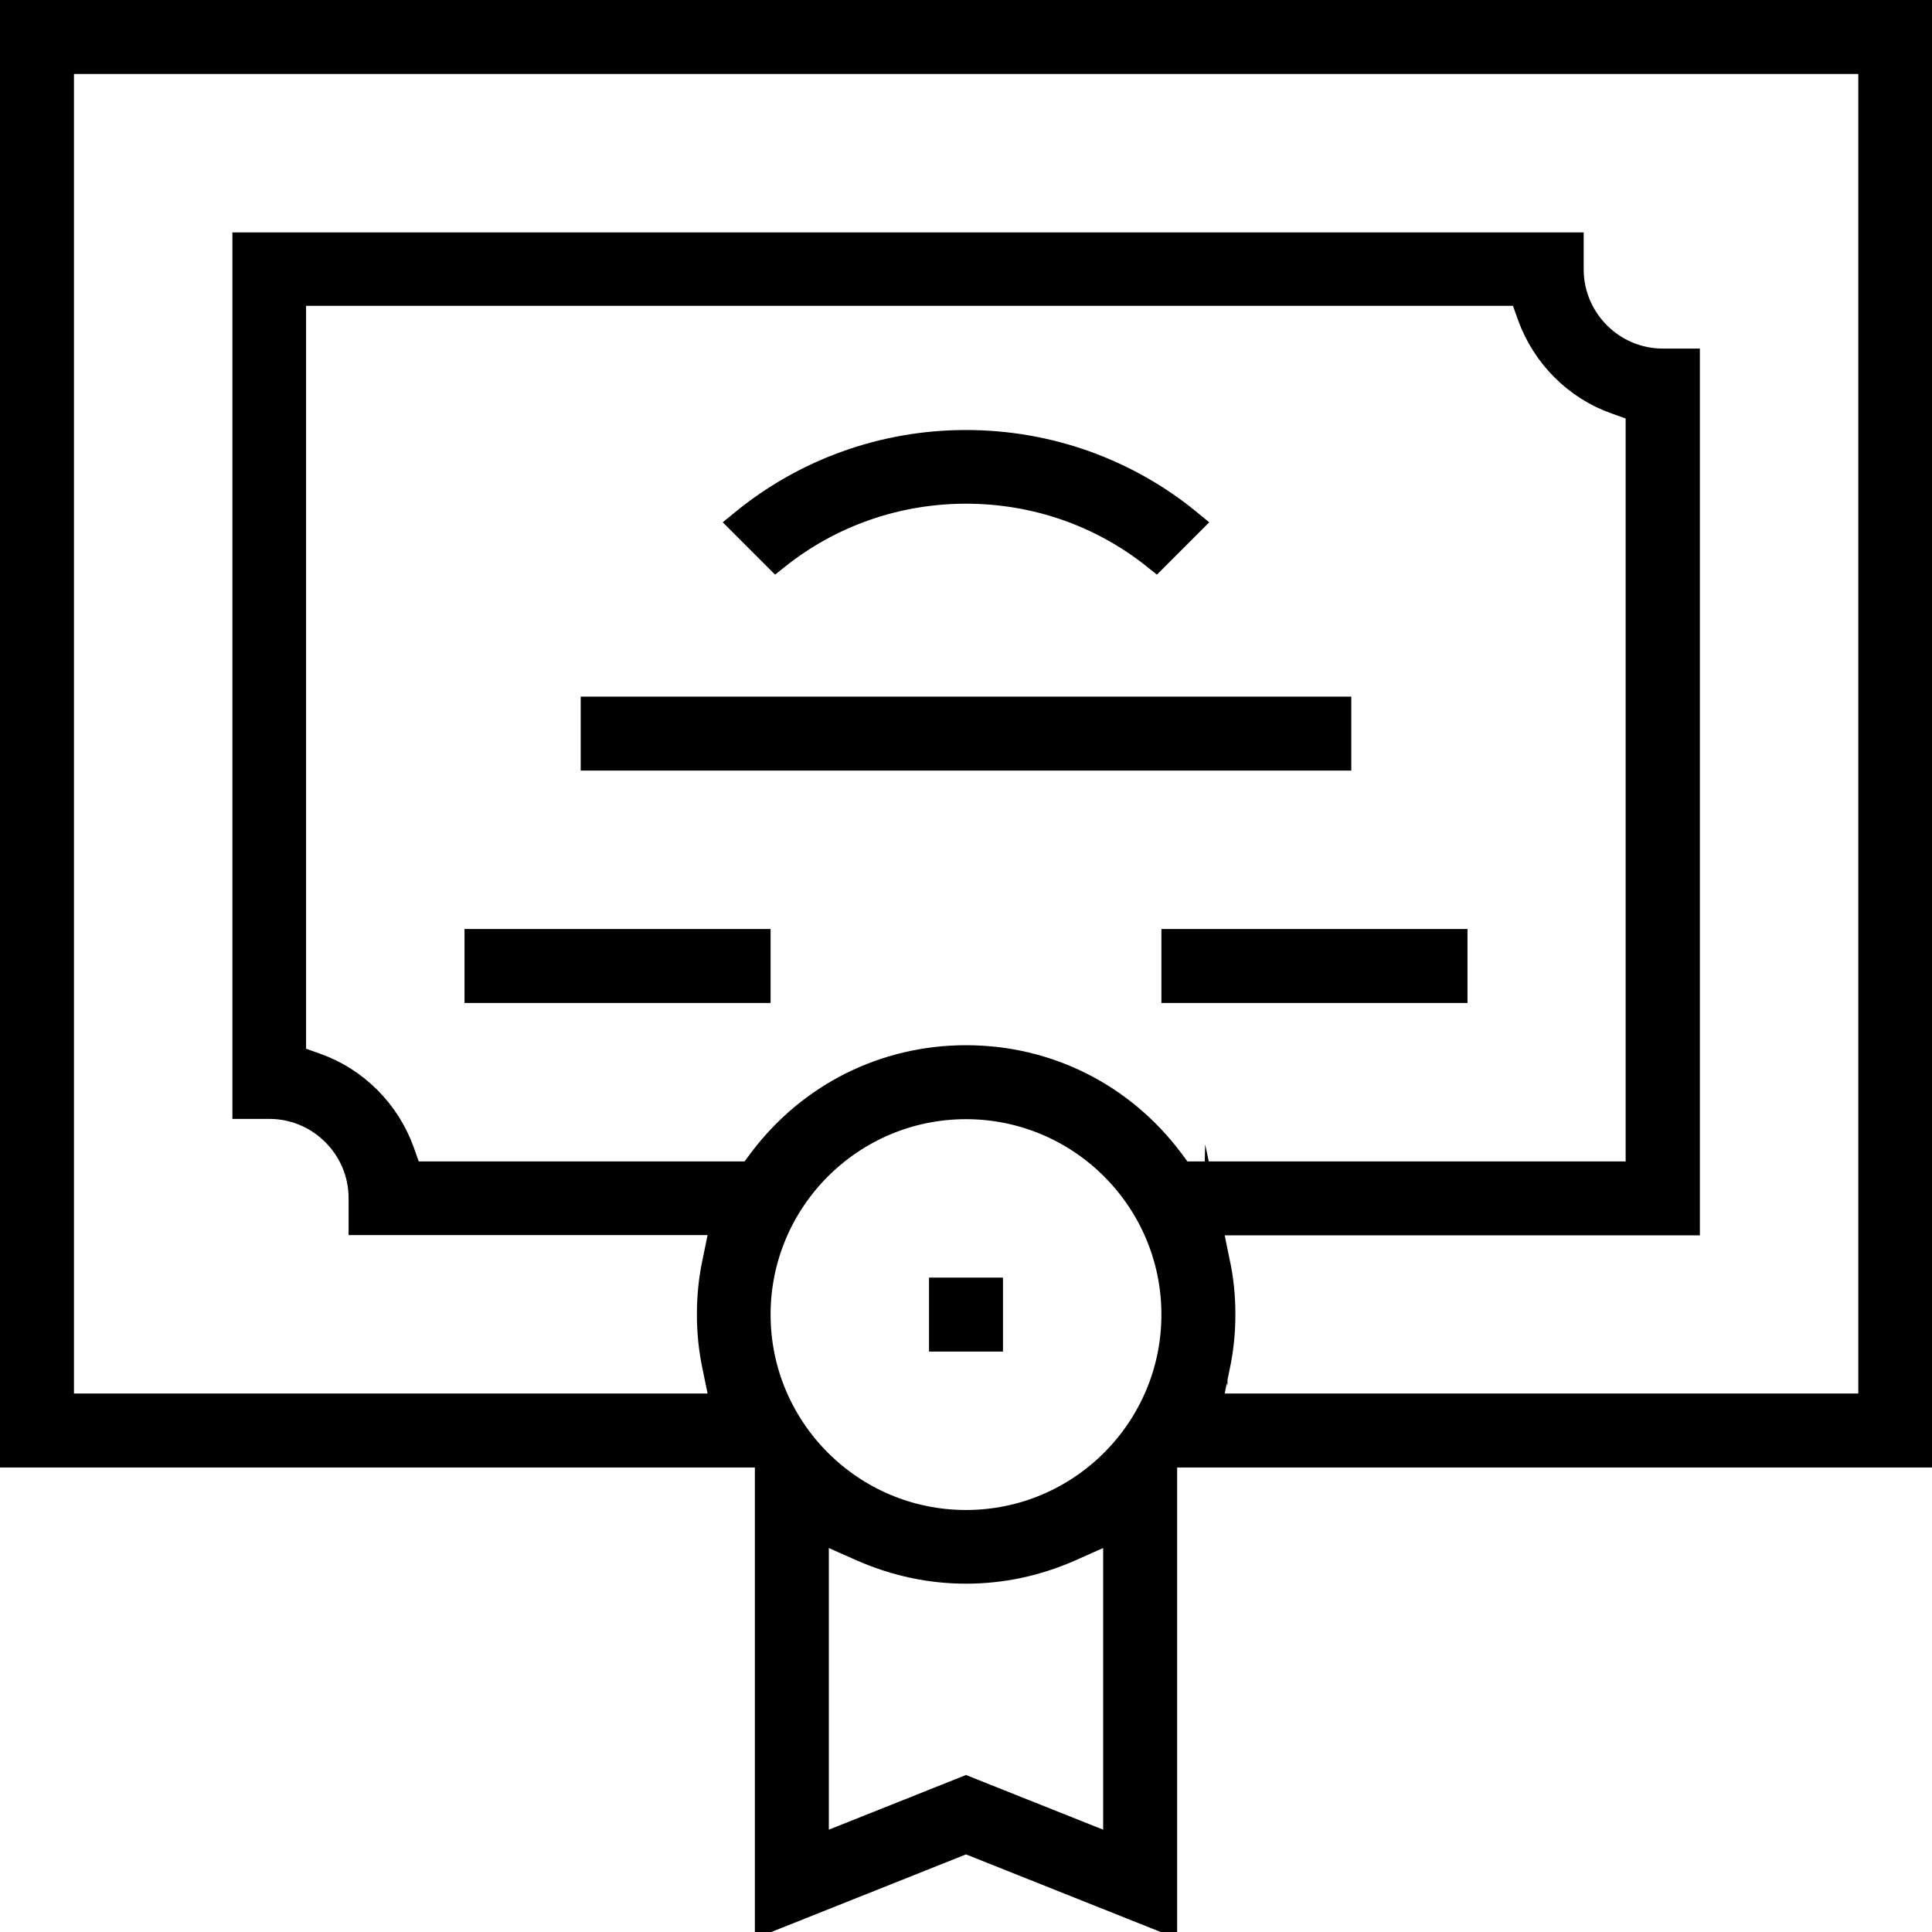
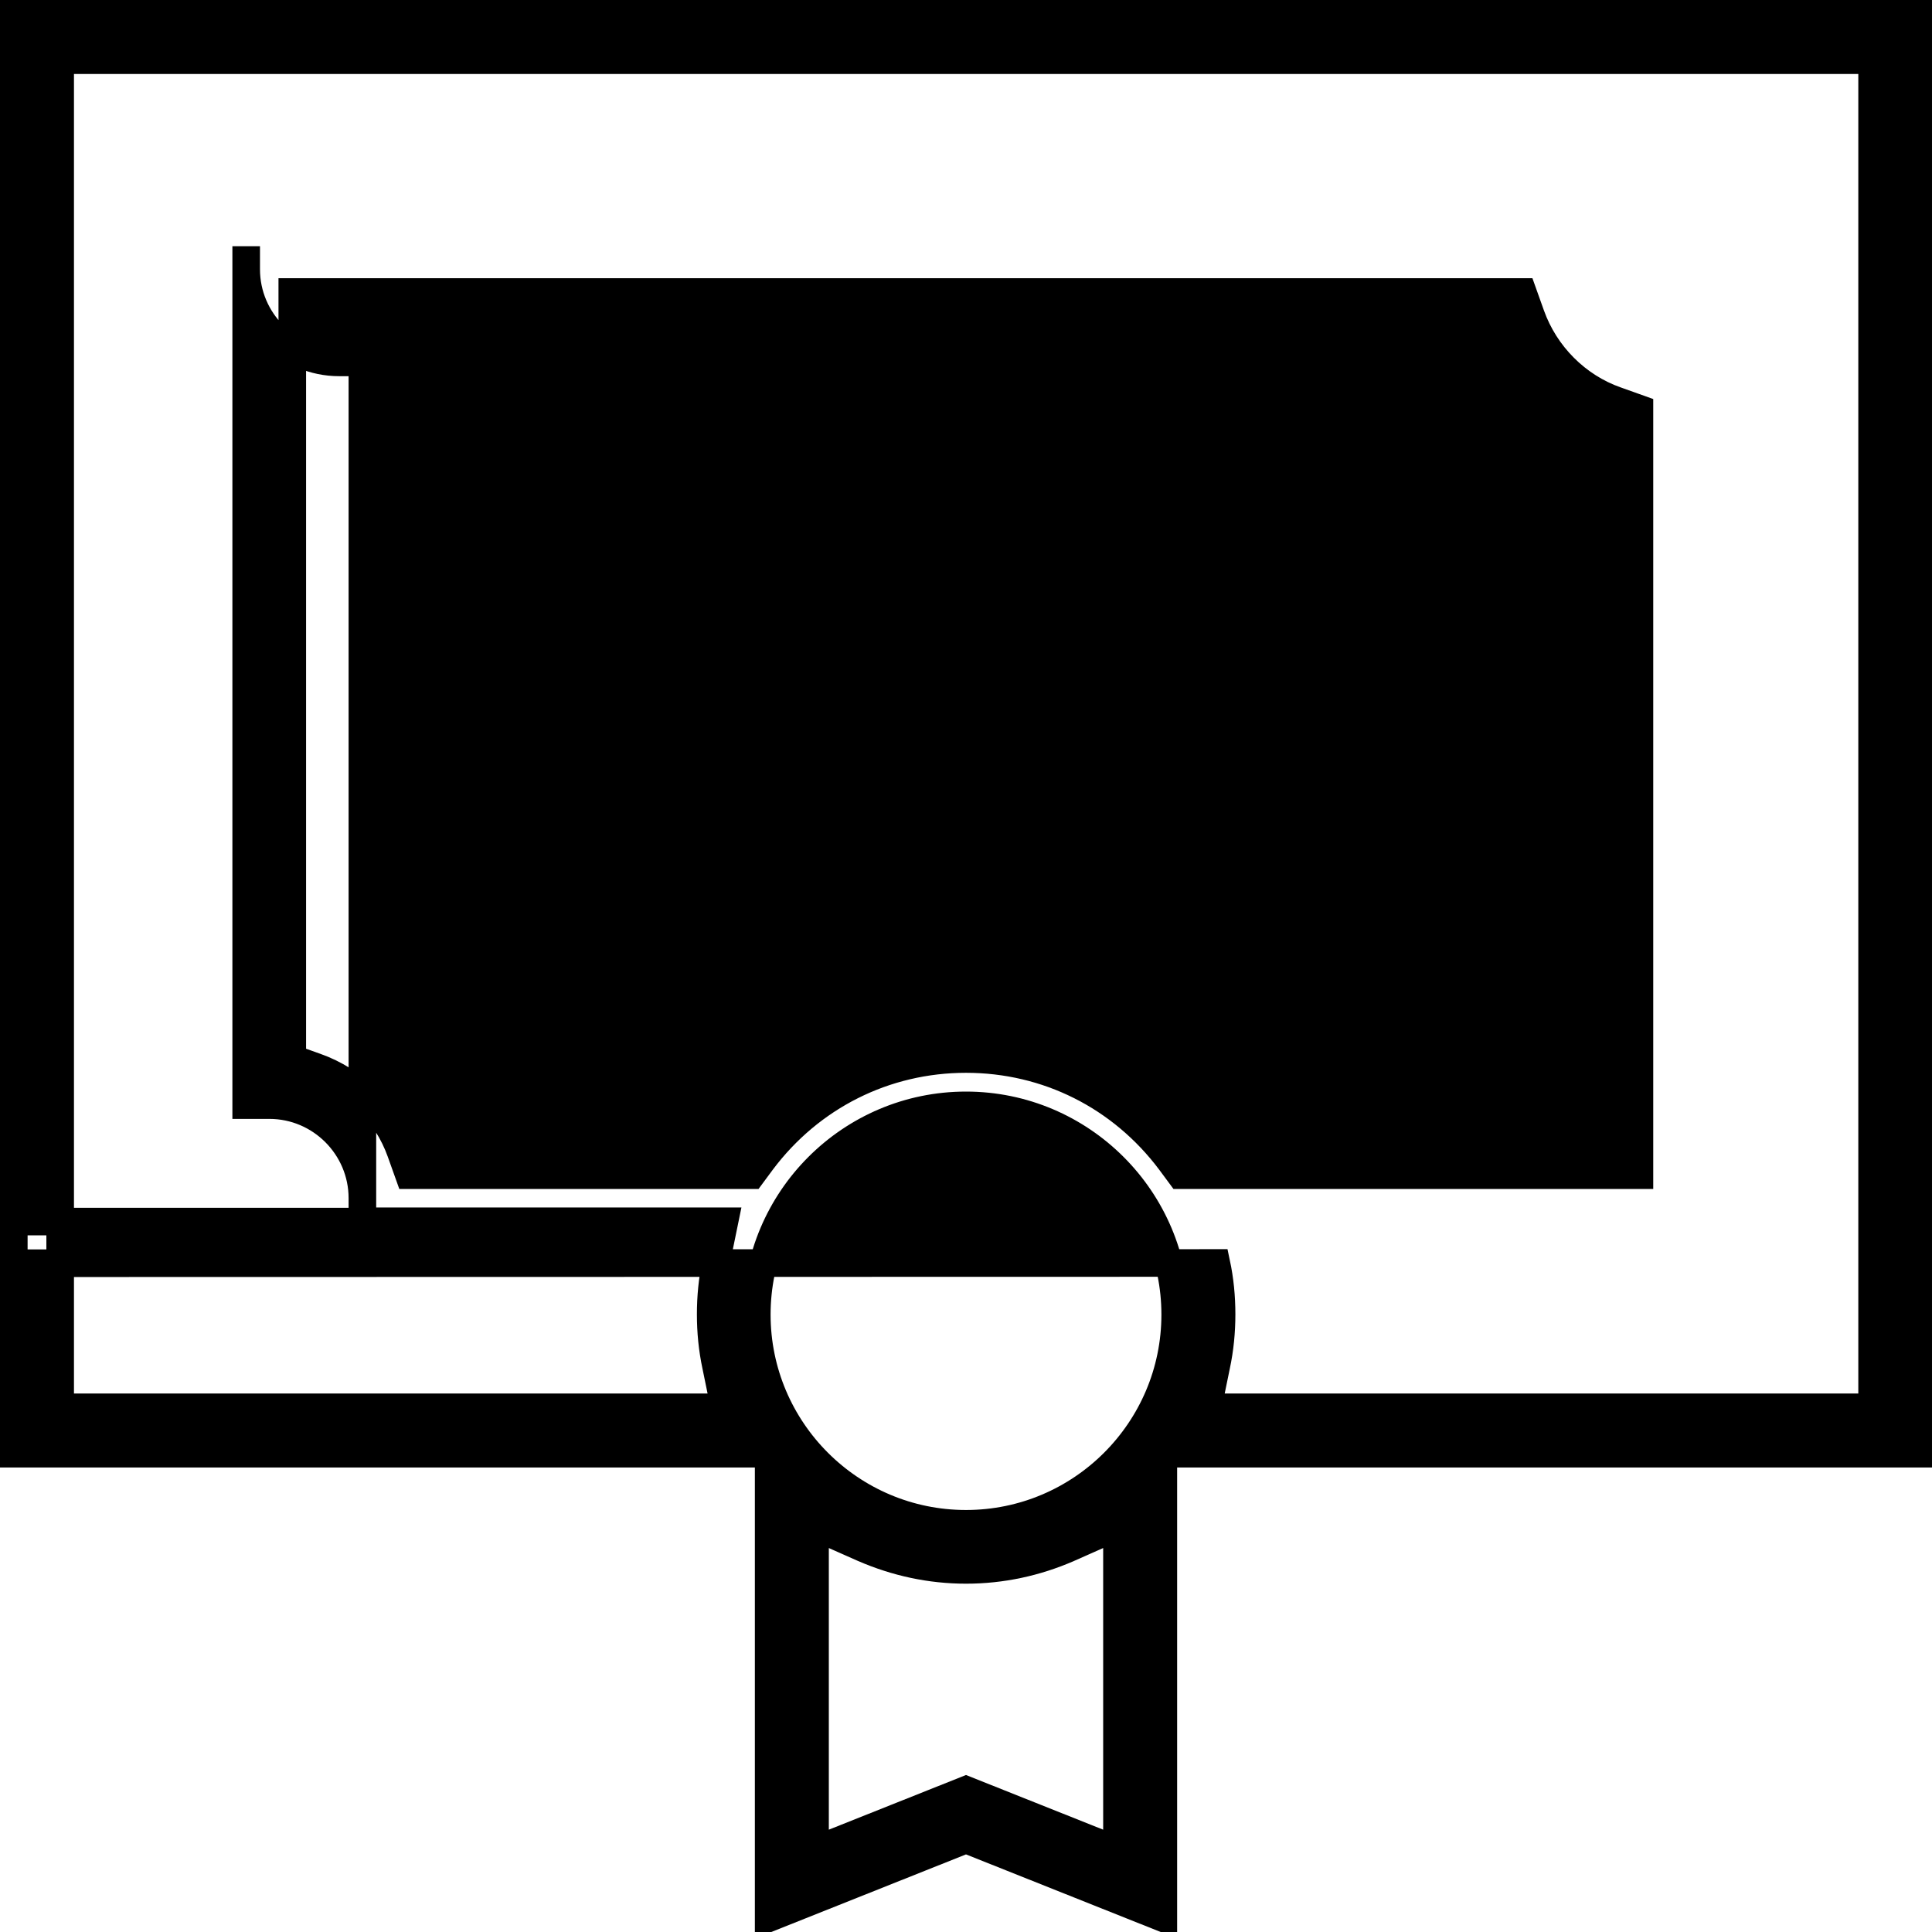
<svg xmlns="http://www.w3.org/2000/svg" id="Layer_1" data-name="Layer 1" version="1.1" viewBox="0 0 70 70">
  <defs>
    <style>
      .cls-1 {
        fill: #000;
        stroke: #000;
        stroke-miterlimit: 10;
      }
    </style>
  </defs>
-   <rect class="cls-1" x="17.33" y="34.16" width="10.09" height="1.68" />
-   <rect class="cls-1" x="42.58" y="34.16" width="10.09" height="1.68" />
-   <rect class="cls-1" x="21.54" y="25.74" width="26.92" height="1.68" />
-   <path class="cls-1" d="M26.93,18.96c2.27-1.86,5.1-2.88,8.07-2.88s5.81,1.02,8.07,2.88l-1.19,1.19c-1.95-1.56-4.35-2.4-6.88-2.4s-4.94.85-6.88,2.4c0,0-1.19-1.19-1.19-1.19Z" />
-   <path class="cls-1" d="M35,66.65l-7.15,2.85v-16.83H.5V.5h69v52.17h-27.35v16.83l-7.15-2.85ZM29.53,67.03l5.47-2.18,5.47,2.18v-11.71l-1.76.78c-1.17.51-2.42.78-3.71.78s-2.53-.27-3.71-.78l-1.76-.78v11.71ZM35,40.05c-4.18,0-7.58,3.4-7.58,7.58s3.4,7.58,7.58,7.58,7.58-3.4,7.58-7.58-3.4-7.58-7.58-7.58ZM44.07,45.76c.13.61.19,1.23.19,1.86s-.06,1.25-.19,1.86l-.31,1.51h24.07V2.18H2.18v48.81h24.07l-.31-1.51c-.13-.61-.19-1.23-.19-1.86s.06-1.25.19-1.86l.31-1.51h-13.12v-.84c0-1.85-1.51-3.37-3.37-3.37h-.84V8.92h47.96v.84c0,1.85,1.51,3.37,3.37,3.37h.84v31.13h-17.33l.31,1.51ZM35,38.37c2.94,0,5.63,1.35,7.4,3.71l.37.5h16.63V14.81l-.84-.3c-1.43-.5-2.58-1.66-3.09-3.09l-.3-.84H10.59v27.77l.84.3c1.43.5,2.58,1.66,3.09,3.09l.3.84h12.41l.37-.5c1.77-2.36,4.47-3.71,7.4-3.71Z" />
-   <rect class="cls-1" x="34.16" y="46.79" width="1.68" height="1.68" />
+   <path class="cls-1" d="M35,66.65l-7.15,2.85v-16.83H.5V.5h69v52.17h-27.35v16.83l-7.15-2.85ZM29.53,67.03l5.47-2.18,5.47,2.18v-11.71l-1.76.78c-1.17.51-2.42.78-3.71.78s-2.53-.27-3.71-.78l-1.76-.78v11.71ZM35,40.05c-4.18,0-7.58,3.4-7.58,7.58s3.4,7.58,7.58,7.58,7.58-3.4,7.58-7.58-3.4-7.58-7.58-7.58ZM44.07,45.76c.13.61.19,1.23.19,1.86s-.06,1.25-.19,1.86l-.31,1.51h24.07V2.18H2.18v48.81h24.07l-.31-1.51c-.13-.61-.19-1.23-.19-1.86s.06-1.25.19-1.86l.31-1.51h-13.12v-.84c0-1.85-1.51-3.37-3.37-3.37h-.84V8.92v.84c0,1.85,1.51,3.37,3.37,3.37h.84v31.13h-17.33l.31,1.51ZM35,38.37c2.94,0,5.63,1.35,7.4,3.71l.37.5h16.63V14.81l-.84-.3c-1.43-.5-2.58-1.66-3.09-3.09l-.3-.84H10.59v27.77l.84.3c1.43.5,2.58,1.66,3.09,3.09l.3.84h12.41l.37-.5c1.77-2.36,4.47-3.71,7.4-3.71Z" />
</svg>